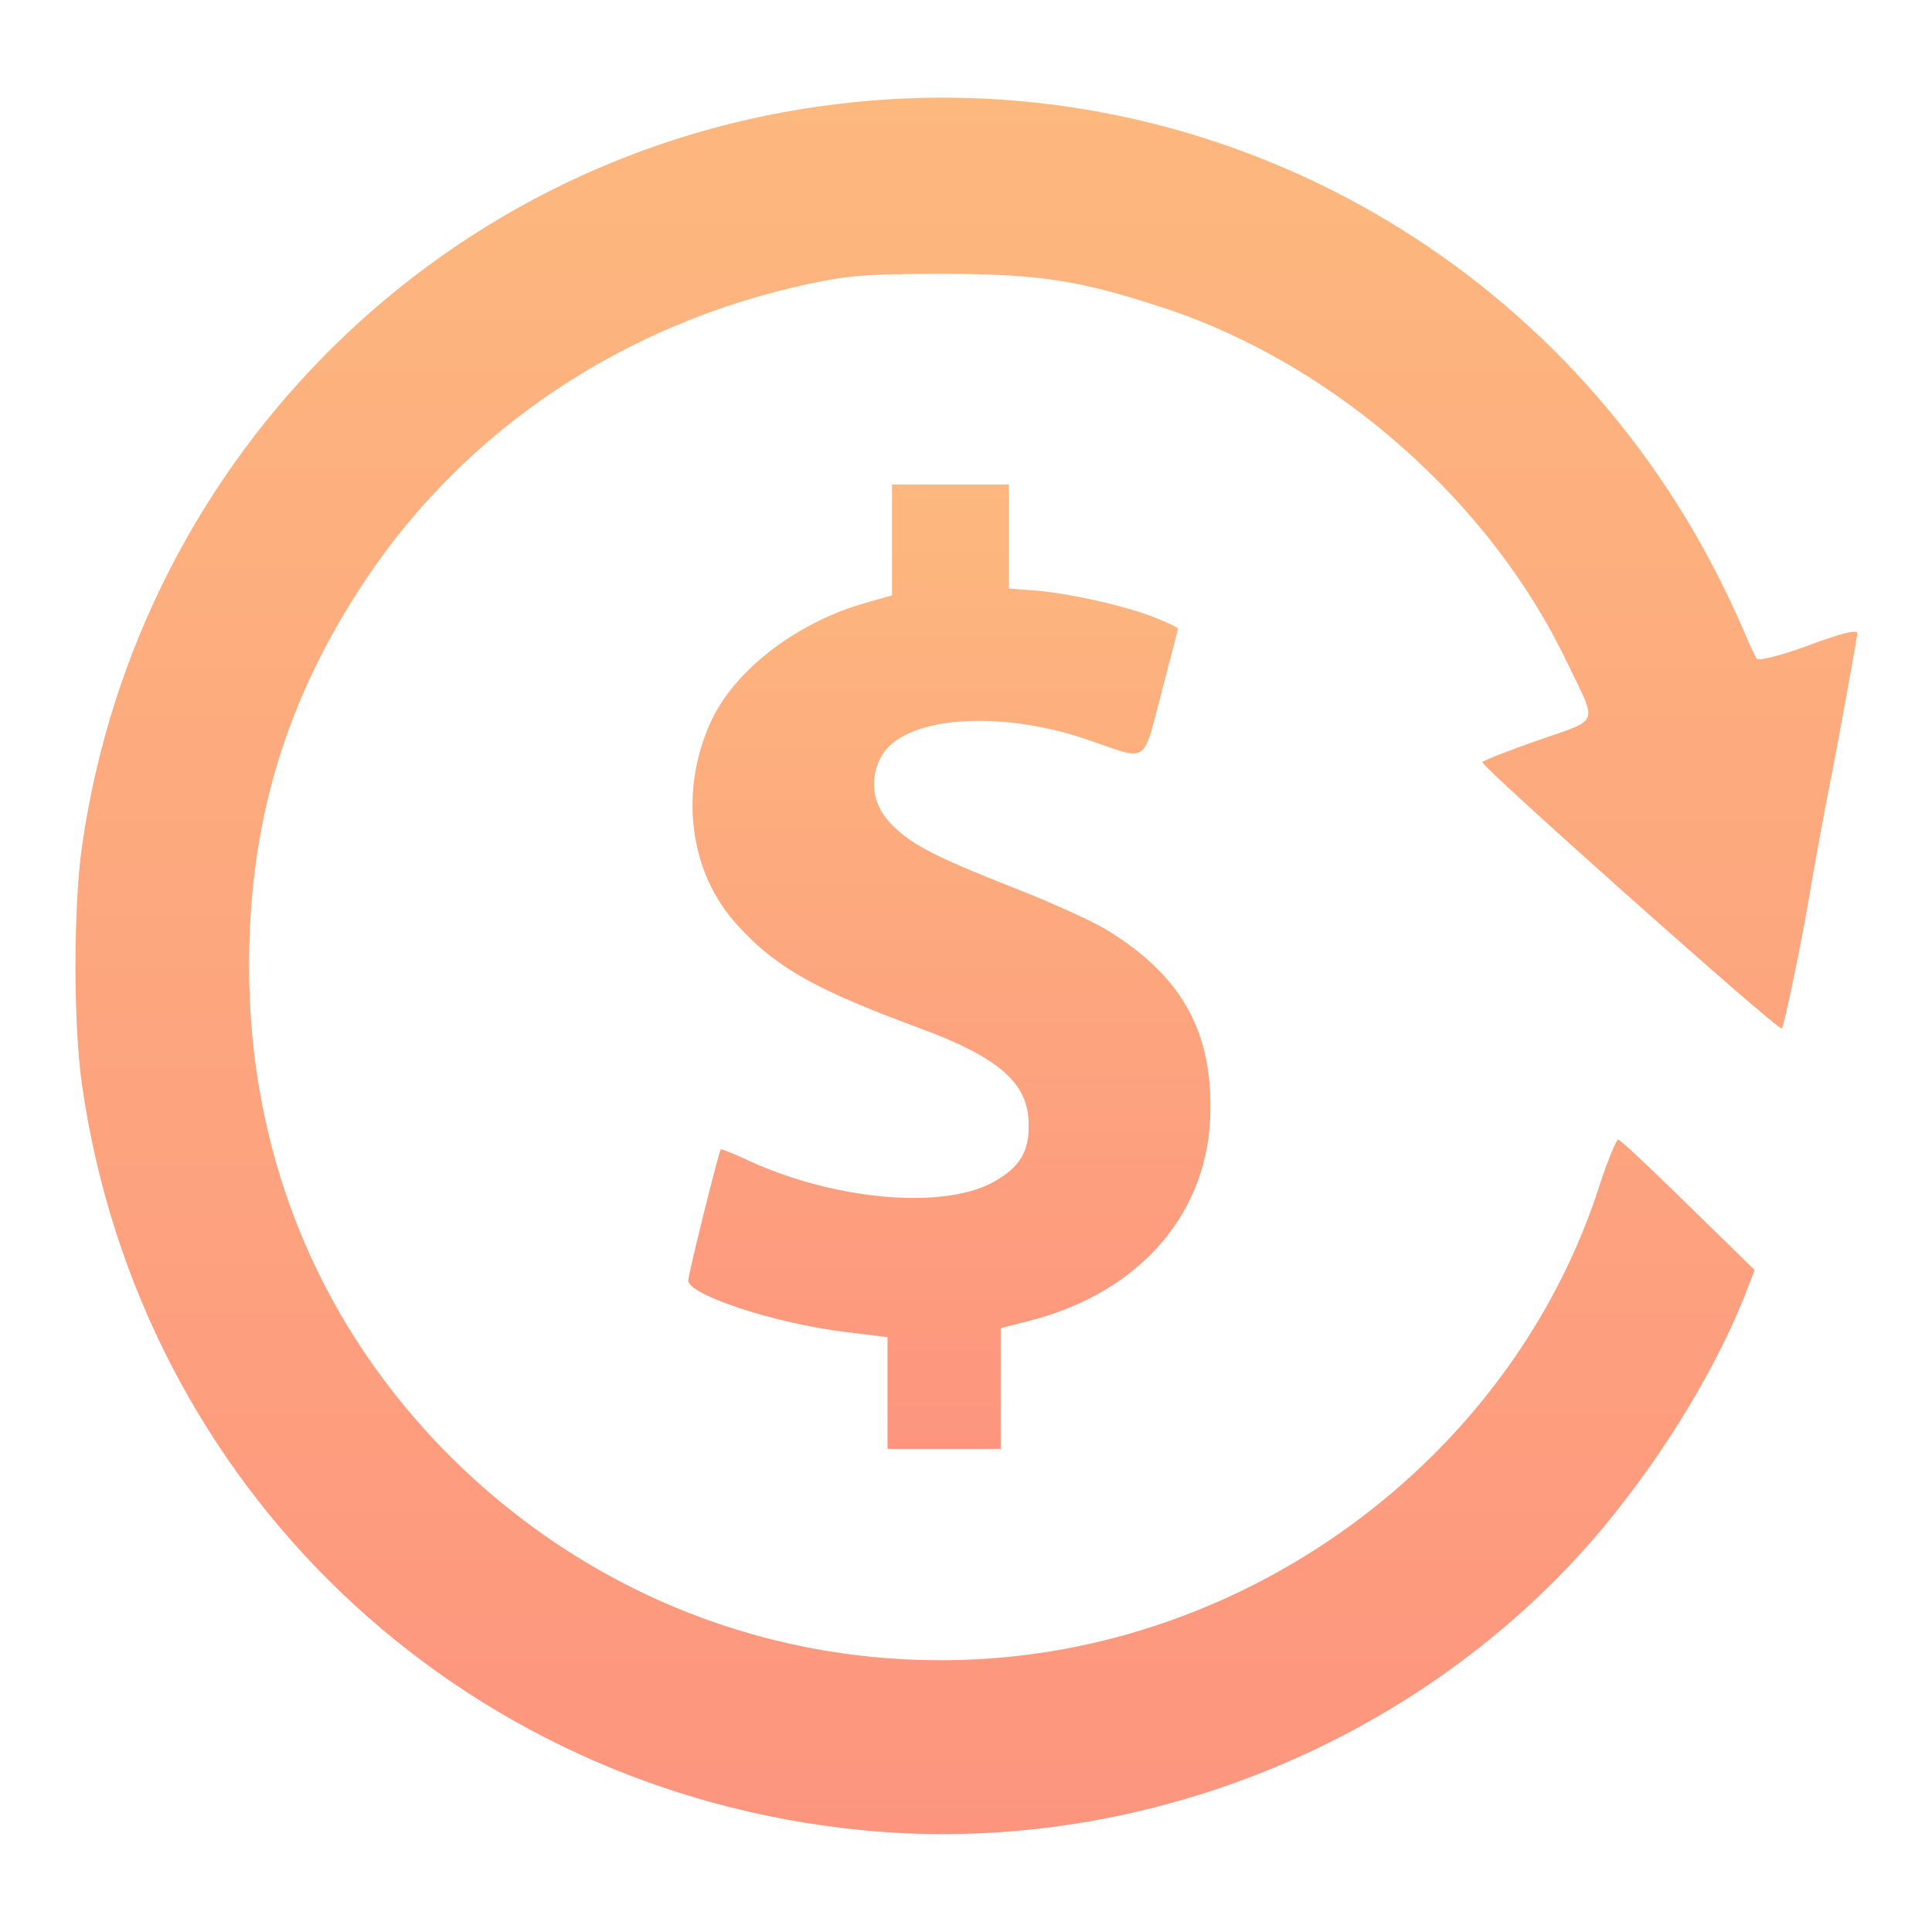
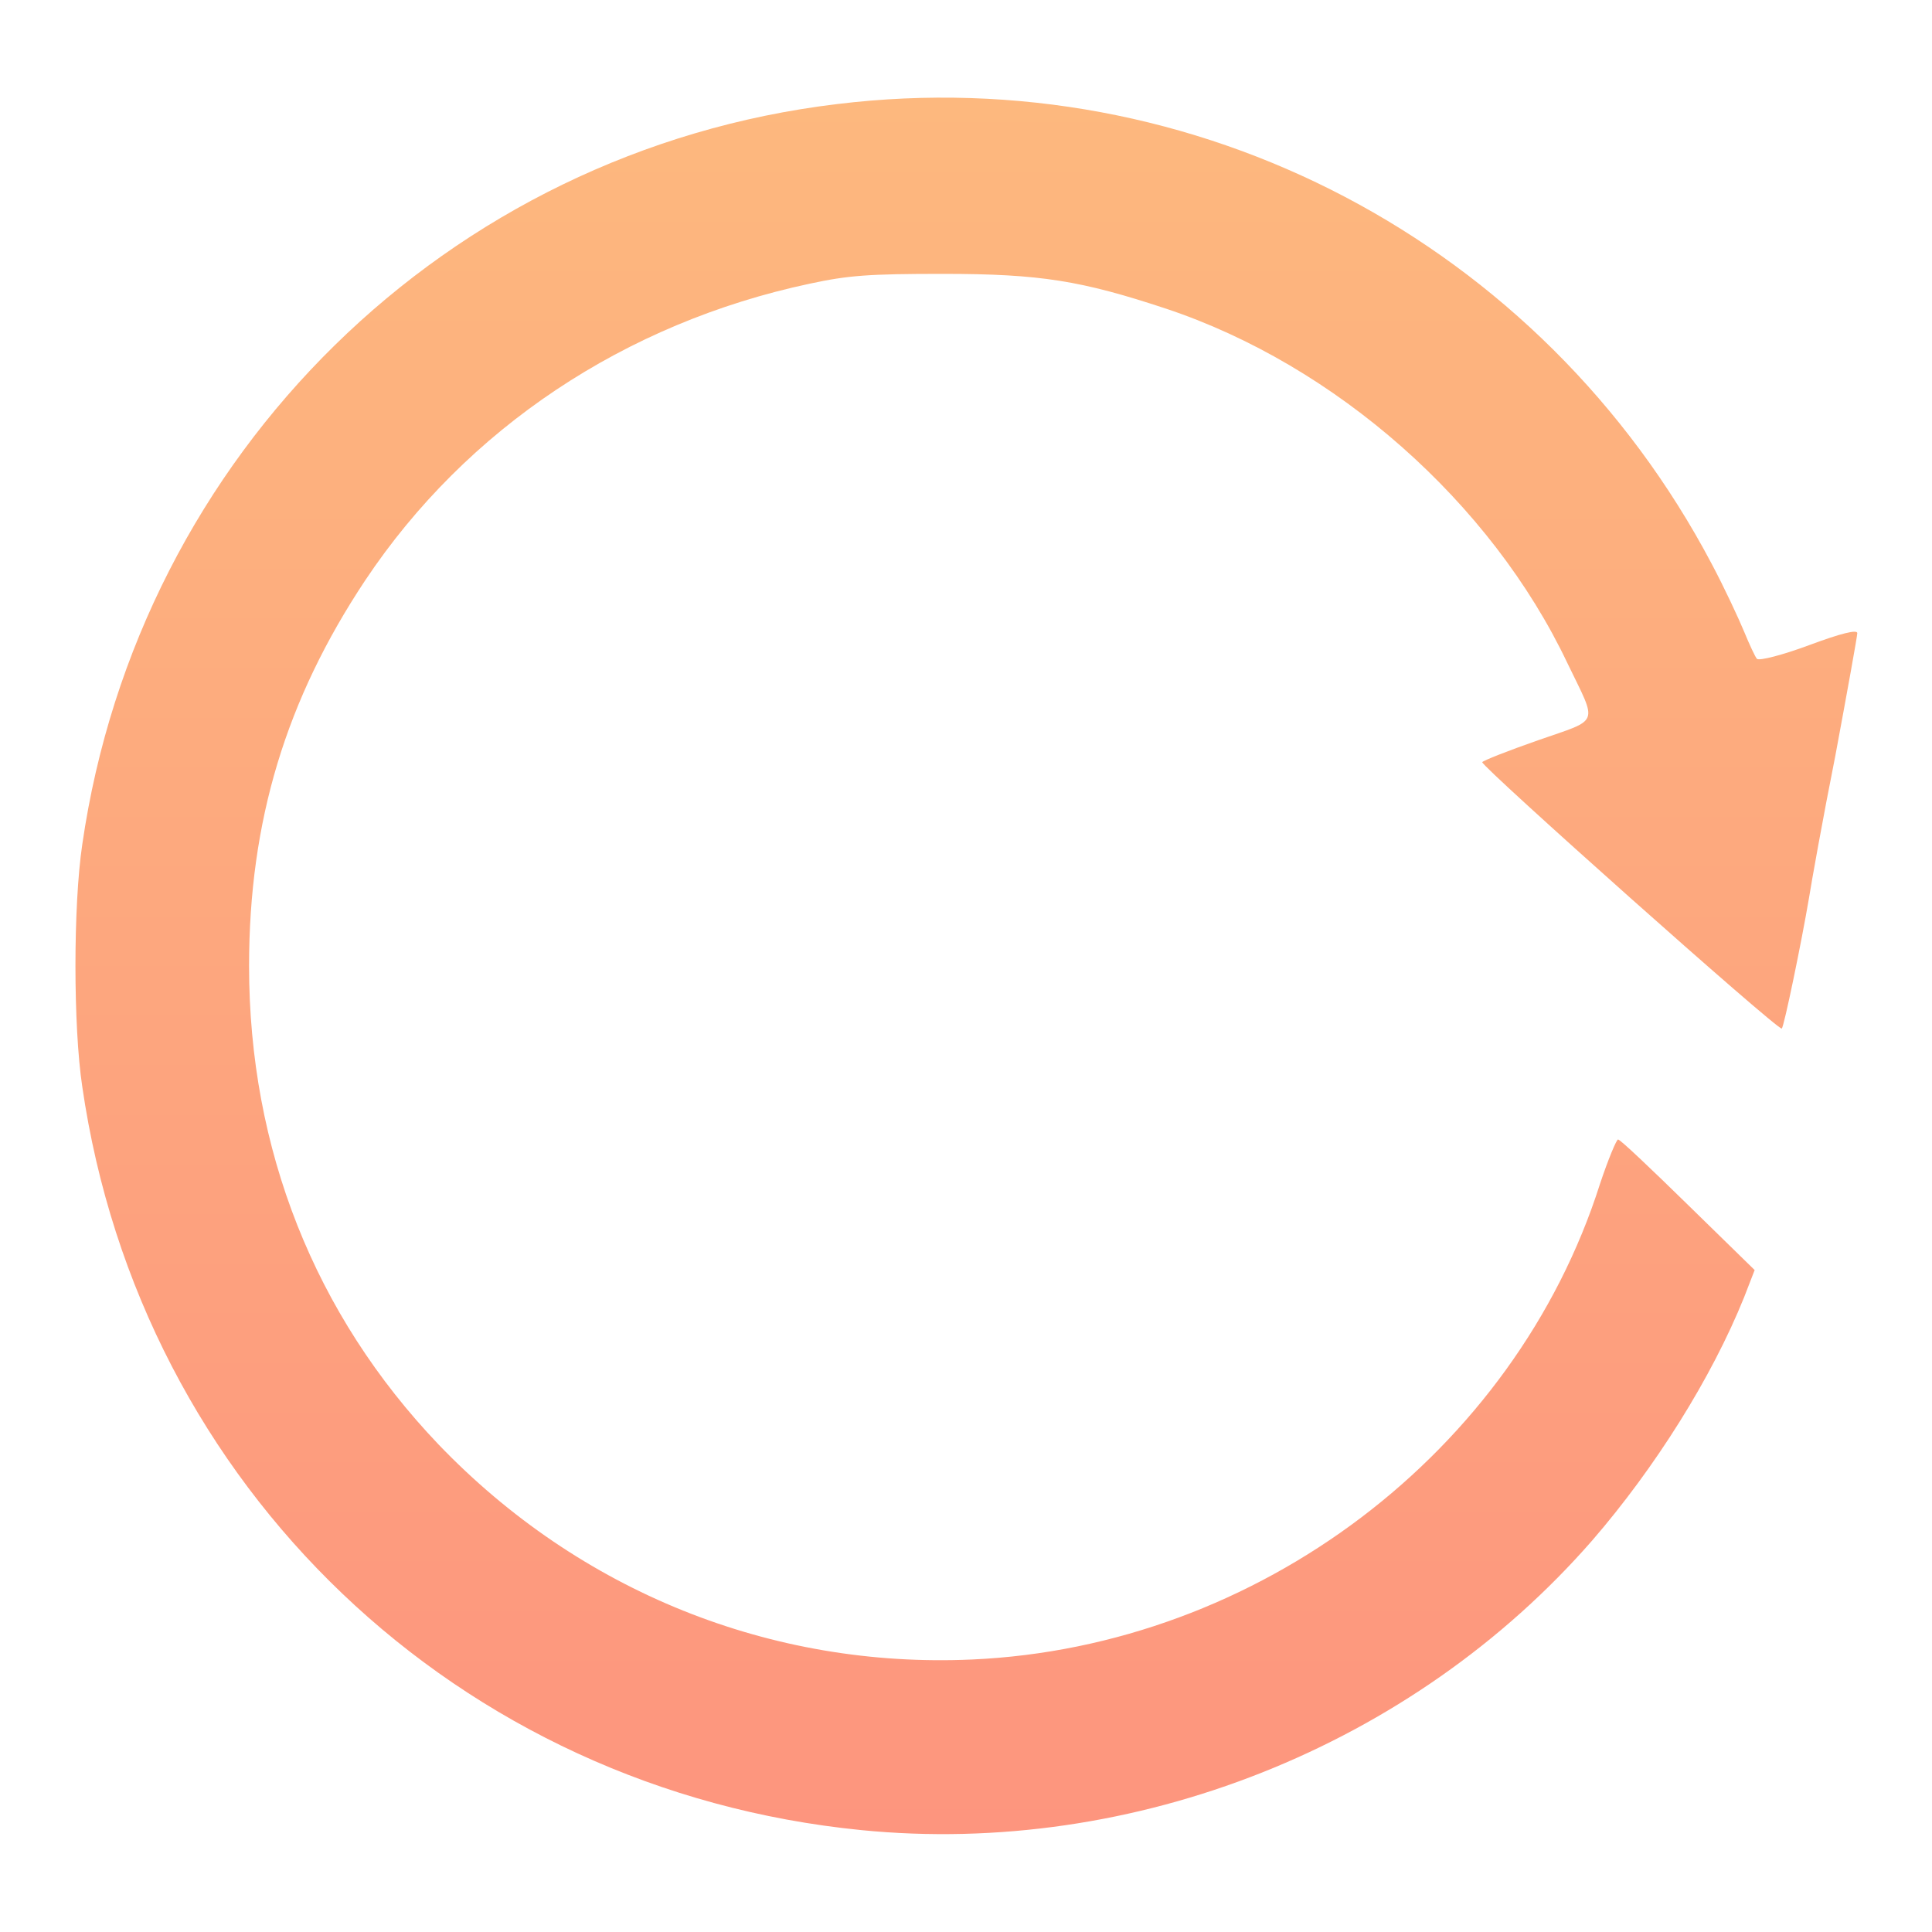
<svg xmlns="http://www.w3.org/2000/svg" width="24" height="24" viewBox="0 0 24 24" fill="none">
  <path d="M10.397 1.293C5.559 1.874 1.725 5.634 1.022 10.49C0.909 11.249 0.909 12.749 1.022 13.499C1.744 18.477 5.691 22.237 10.697 22.734C14.091 23.071 17.55 21.693 19.781 19.134C20.559 18.234 21.262 17.118 21.666 16.115L21.797 15.777L20.972 14.971C20.512 14.521 20.128 14.155 20.1 14.155C20.081 14.155 19.978 14.399 19.875 14.709C18.816 18.037 15.628 20.456 12.075 20.615C9.581 20.727 7.2 19.771 5.447 17.943C3.909 16.331 3.094 14.277 3.094 11.999C3.094 10.199 3.553 8.69 4.537 7.209C5.794 5.324 7.763 4.012 10.059 3.524C10.537 3.421 10.791 3.402 11.709 3.402C12.928 3.402 13.434 3.487 14.484 3.834C16.594 4.537 18.525 6.243 19.472 8.24C19.847 9.018 19.884 8.924 19.106 9.196C18.731 9.327 18.422 9.449 18.413 9.468C18.394 9.515 22.097 12.815 22.134 12.777C22.163 12.749 22.378 11.709 22.472 11.155C22.5 10.977 22.641 10.181 22.8 9.384C22.95 8.577 23.072 7.902 23.072 7.865C23.072 7.818 22.875 7.865 22.472 8.015C22.144 8.137 21.853 8.212 21.825 8.184C21.806 8.165 21.731 8.005 21.666 7.846C21.6 7.687 21.422 7.302 21.262 7.002C19.153 3.009 14.85 0.749 10.397 1.293Z" fill="url(#paint0_linear_1815_5697)" />
-   <path d="M11.081 6.702V7.396L10.753 7.489C9.919 7.724 9.159 8.296 8.85 8.924C8.428 9.805 8.55 10.846 9.178 11.511C9.647 12.027 10.162 12.308 11.437 12.777C12.422 13.143 12.778 13.461 12.778 13.968C12.787 14.305 12.665 14.502 12.347 14.68C11.728 15.027 10.397 14.915 9.319 14.427C9.122 14.333 8.953 14.268 8.953 14.277C8.925 14.324 8.55 15.824 8.55 15.908C8.55 16.086 9.637 16.443 10.5 16.546L11.025 16.611V17.305V17.999H11.728H12.431V17.258V16.499L12.797 16.405C14.175 16.049 15.028 15.055 15.037 13.78C15.047 12.777 14.653 12.102 13.744 11.549C13.556 11.436 13.04 11.202 12.581 11.024C11.559 10.621 11.287 10.471 11.044 10.208C10.837 9.974 10.8 9.683 10.94 9.411C11.203 8.896 12.422 8.802 13.556 9.205C14.269 9.449 14.194 9.505 14.428 8.605C14.54 8.174 14.634 7.818 14.634 7.808C14.634 7.799 14.522 7.743 14.381 7.686C14.053 7.546 13.369 7.386 12.9 7.339L12.534 7.311V6.664V6.018H11.812H11.081V6.702Z" fill="url(#paint1_linear_1815_5697)" />
  <defs>
    <linearGradient id="paint0_linear_1815_5697" x1="12.005" y1="1.213" x2="12.005" y2="22.784" gradientUnits="userSpaceOnUse">
      <stop stop-color="#FDB87E" />
      <stop offset="1" stop-color="#FD957E" />
    </linearGradient>
    <linearGradient id="paint1_linear_1815_5697" x1="11.794" y1="6.018" x2="11.794" y2="17.999" gradientUnits="userSpaceOnUse">
      <stop stop-color="#FDB87E" />
      <stop offset="1" stop-color="#FD957E" />
    </linearGradient>
  </defs>
</svg>